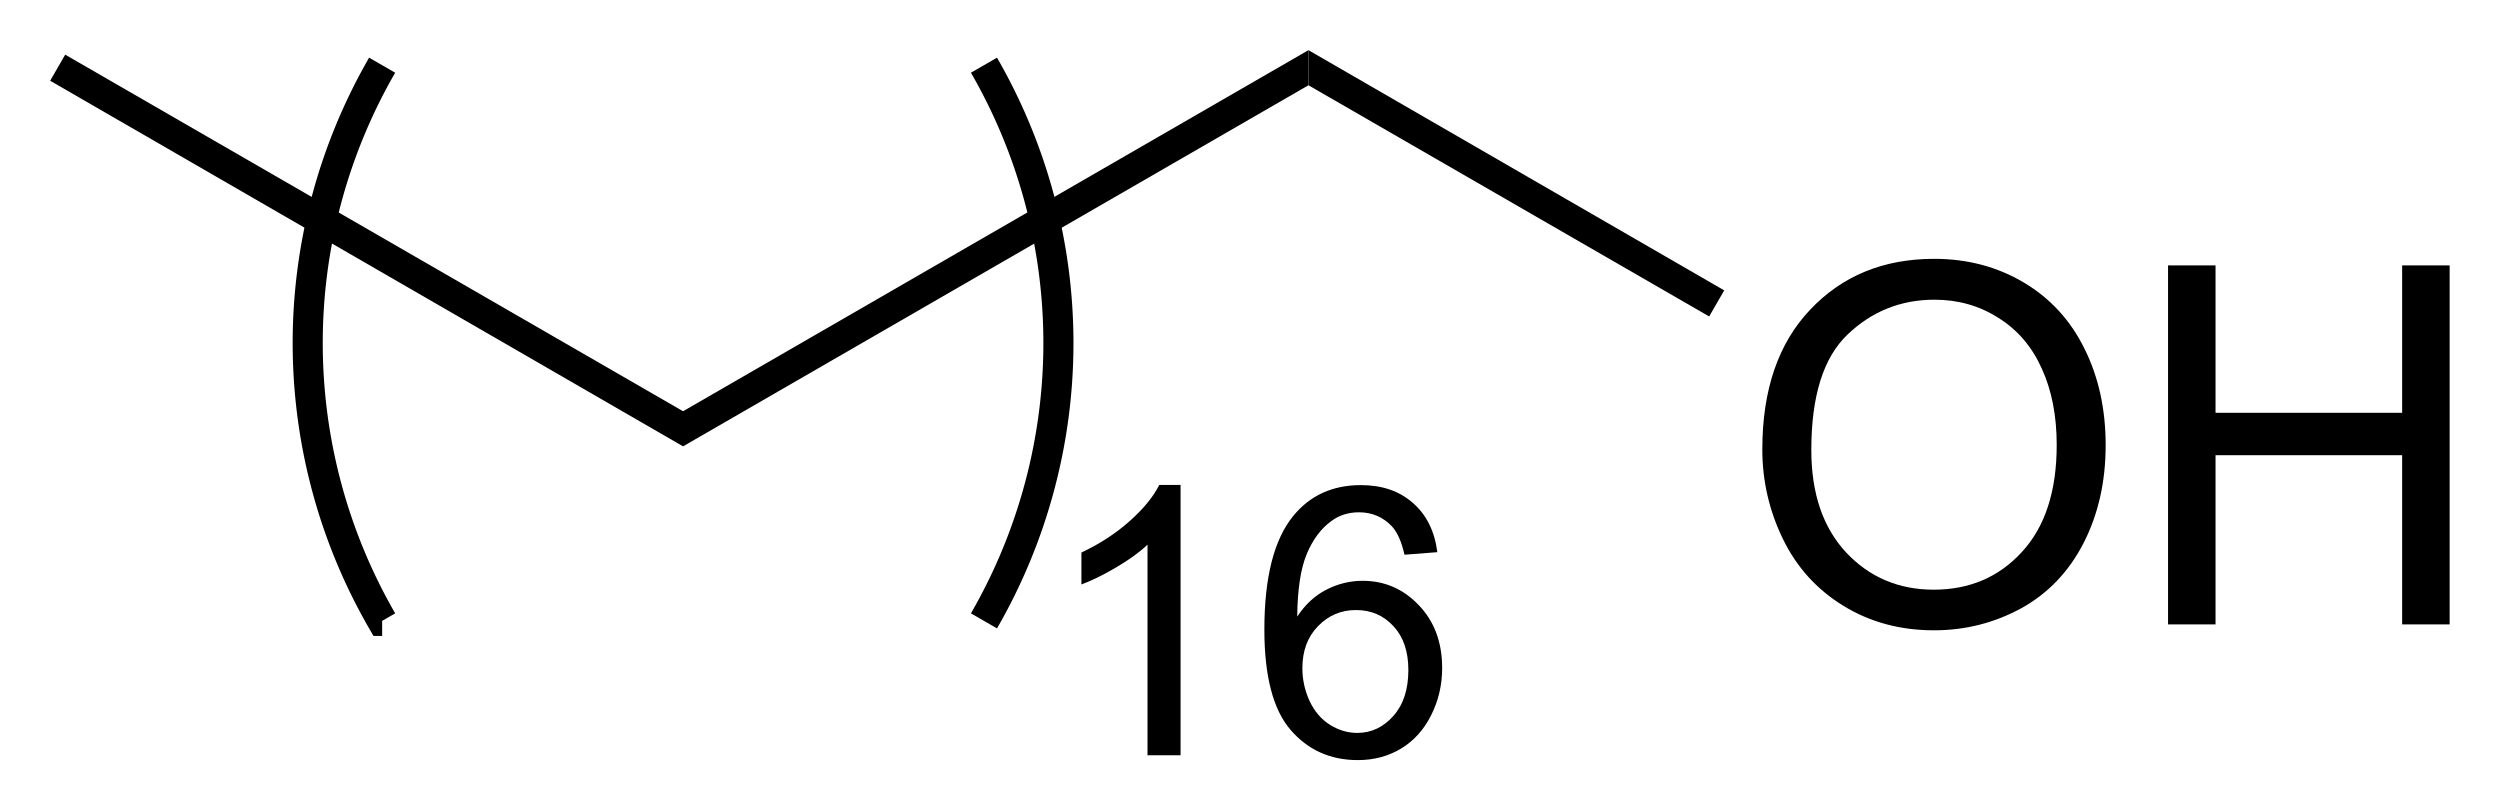
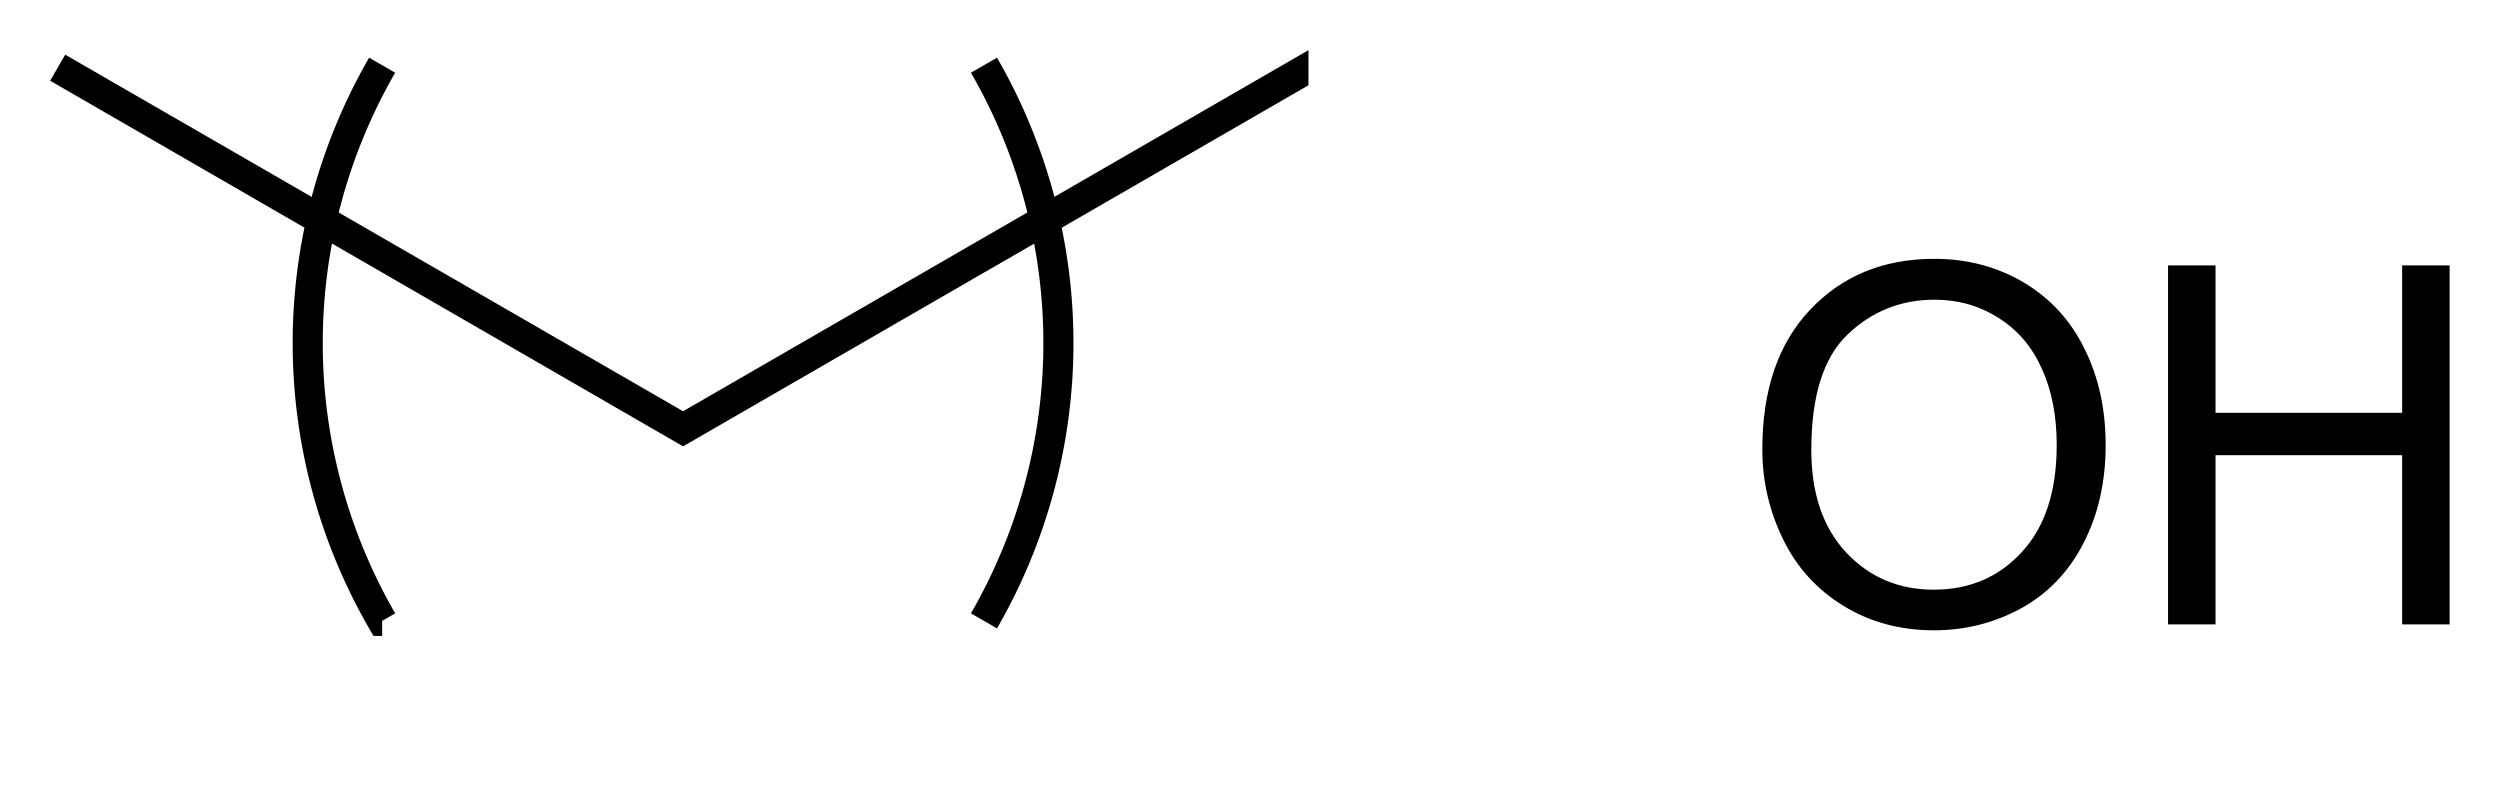
<svg xmlns="http://www.w3.org/2000/svg" preserveAspectRatio="xMidYMid" viewBox="230.38 112.45 49.849 16.152">
  <path d="M244 121.35v-.7l12.47-7.2v.7zm0-.7v.7l-12.62-7.29.3-.52z" fill-rule="evenodd" shape-rendering="geometricPrecision" />
  <path d="M265.52 121.41q0-1.783.957-2.788.957-1.011 2.471-1.011.991 0 1.787.473.796.474 1.211 1.324.42.844.42 1.919 0 1.089-.439 1.948-.44.859-1.245 1.304-.806.439-1.739.439-1.01 0-1.806-.488t-1.206-1.333q-.411-.845-.411-1.787zm.977.014q0 1.294.693 2.041.699.743 1.748.743 1.07 0 1.758-.752.694-.752.694-2.134 0-.874-.298-1.524-.293-.654-.865-1.01-.566-.362-1.274-.362-1.006 0-1.733.694-.723.688-.723 2.304zm7.113 3.476v-7.158h.947v2.939h3.721v-2.939h.947v7.158h-.947v-3.374h-3.721v3.374z" />
-   <path d="M256.47 114.15v-.7l8.29 4.79-.3.52z" fill-rule="evenodd" shape-rendering="geometricPrecision" />
  <path d="M250 113.75a11.08 11.08 0 0 1 0 11.08m-12 0a11.08 11.08 0 0 1 0-11.08" fill="none" shape-rendering="geometricPrecision" stroke="#000" stroke-width=".6" />
-   <path d="M253.92 127.51h-.659v-4.2q-.238.227-.626.454-.385.227-.692.34v-.637q.553-.26.966-.63.414-.37.586-.718h.425zm5.12-4.05-.655.051q-.088-.388-.249-.564-.267-.282-.659-.282-.315 0-.553.176-.311.227-.491.663-.179.436-.187 1.241.238-.362.583-.538.344-.176.721-.176.659 0 1.121.487.465.484.465 1.253 0 .505-.22.941-.216.432-.597.663t-.864.231q-.824 0-1.344-.605-.52-.608-.52-1.999 0-1.557.575-2.263.501-.616 1.351-.616.634 0 1.036.356.407.355.487.981zm-2.691 2.314q0 .341.143.652.146.312.406.476.26.162.546.162.417 0 .718-.337.3-.337.3-.916 0-.557-.297-.875-.296-.322-.747-.322-.447 0-.758.322-.311.318-.311.838z" />
</svg>